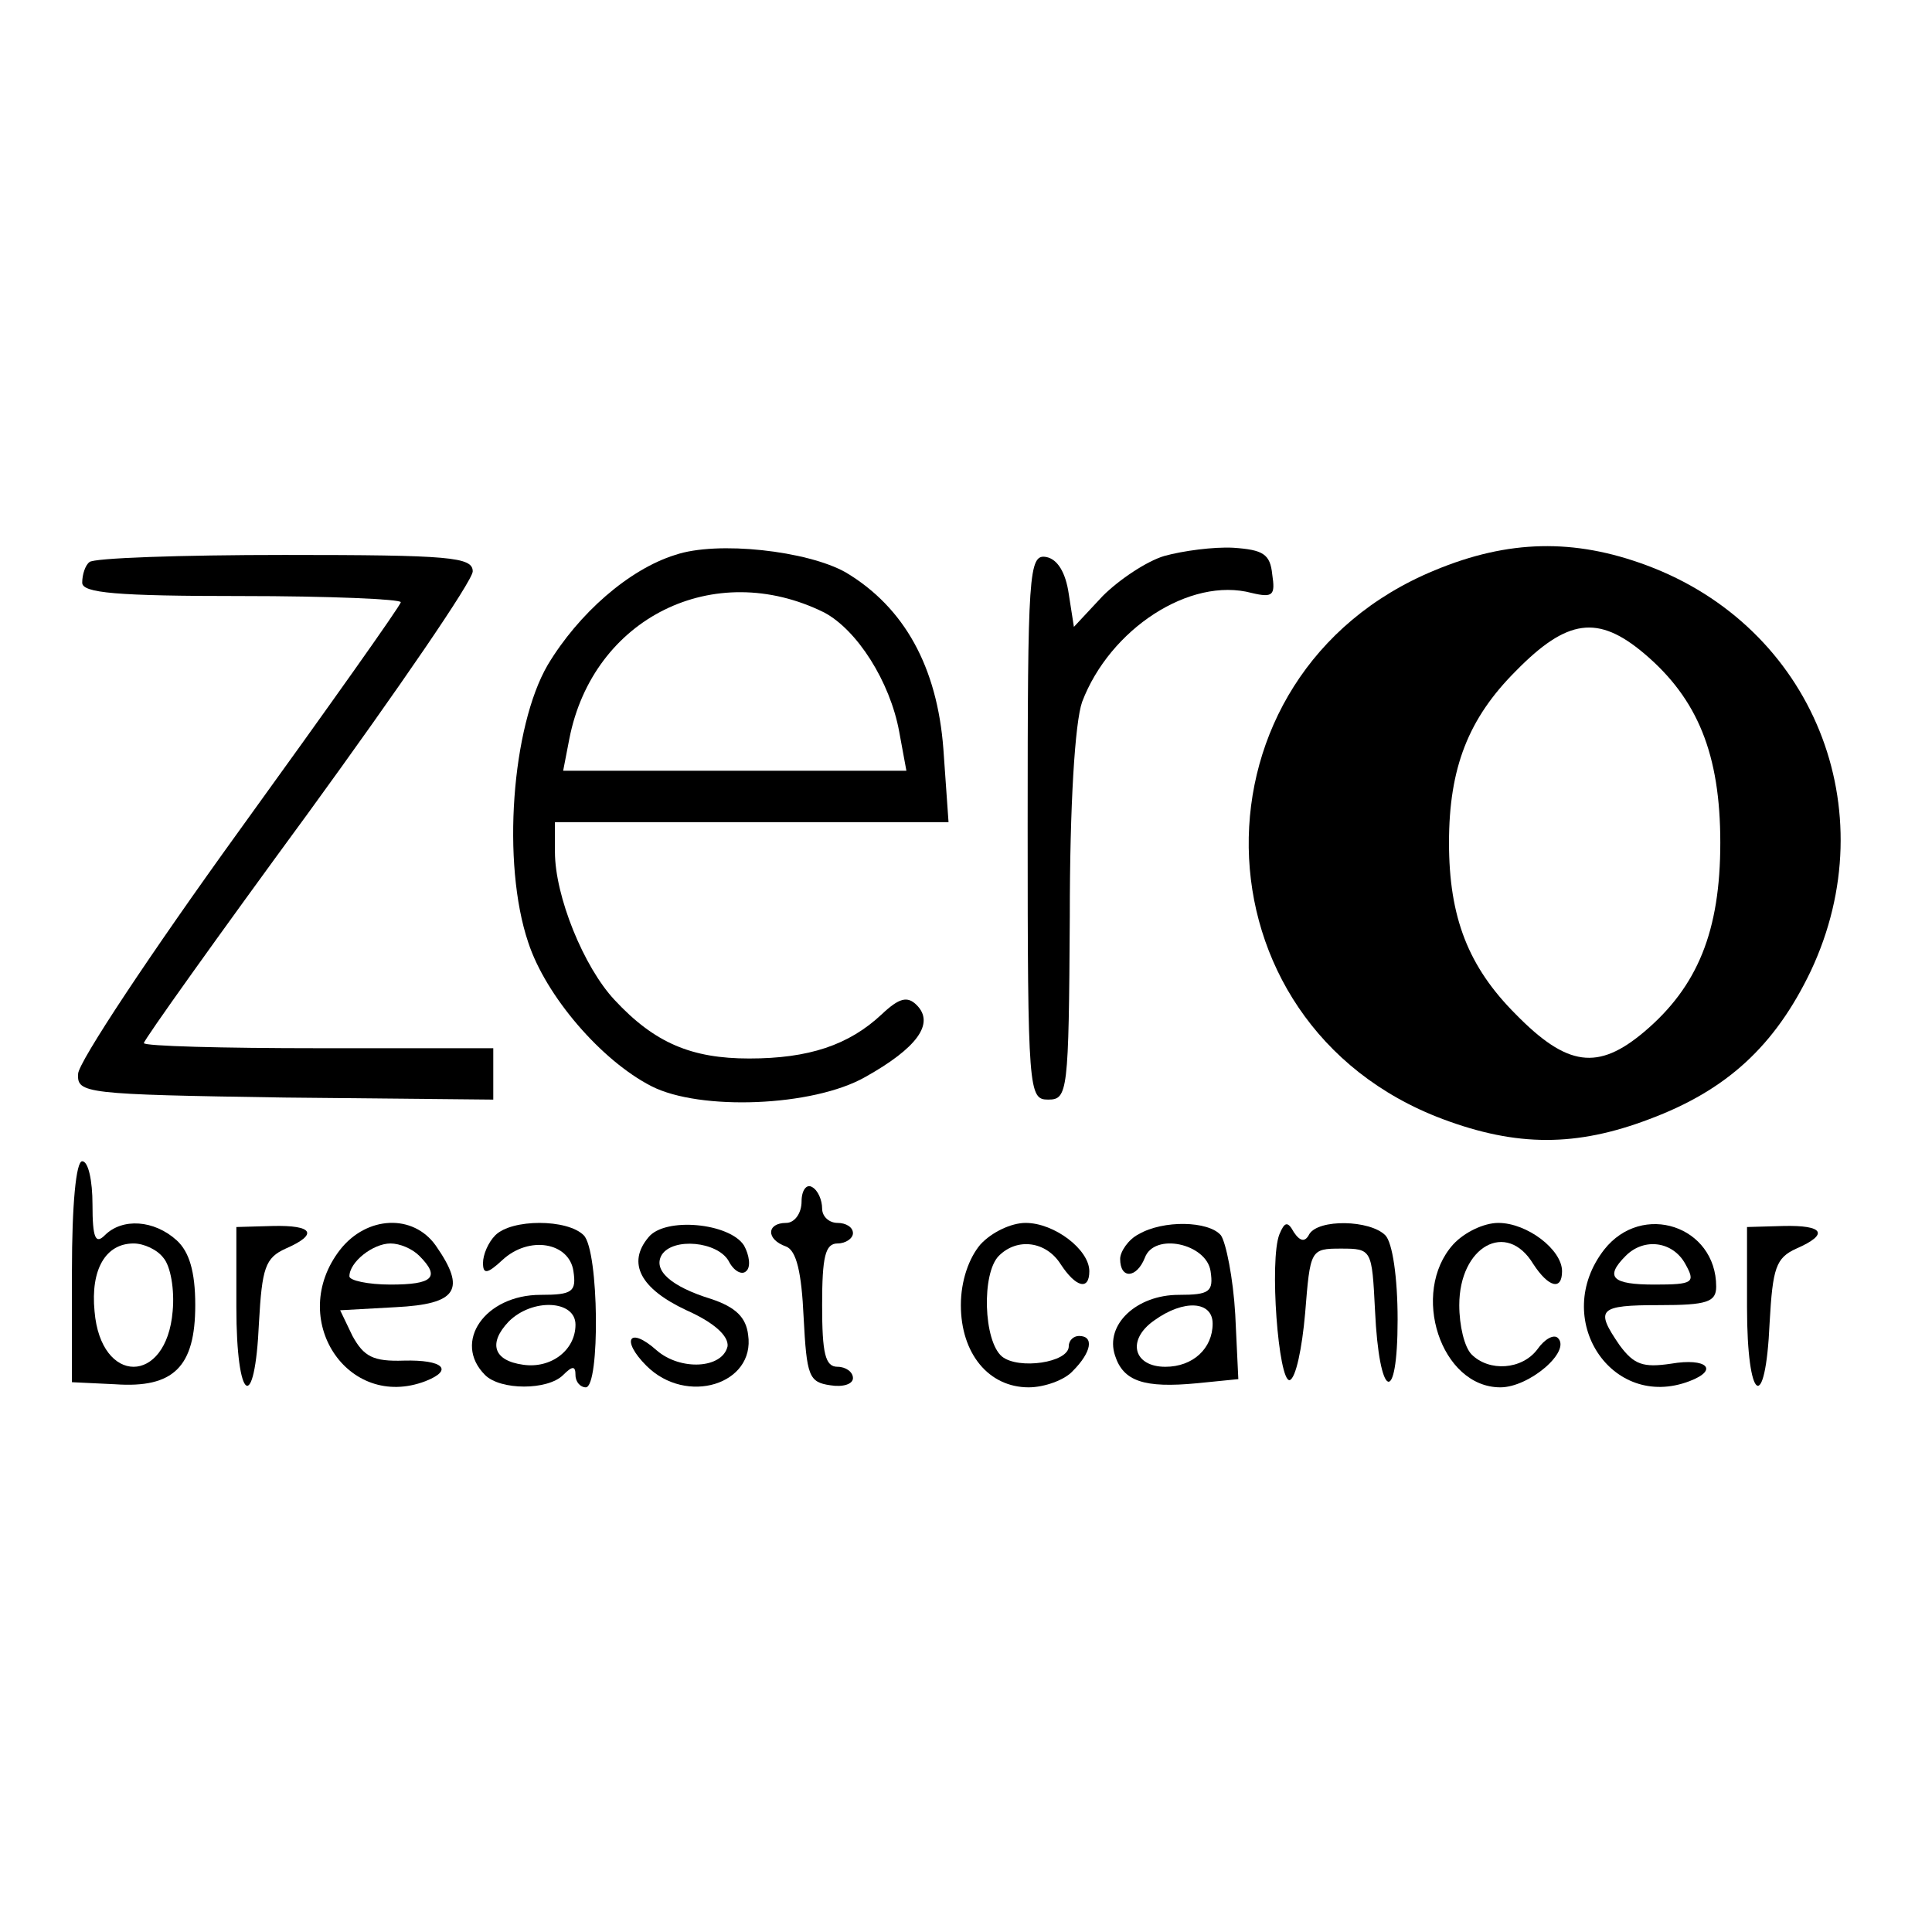
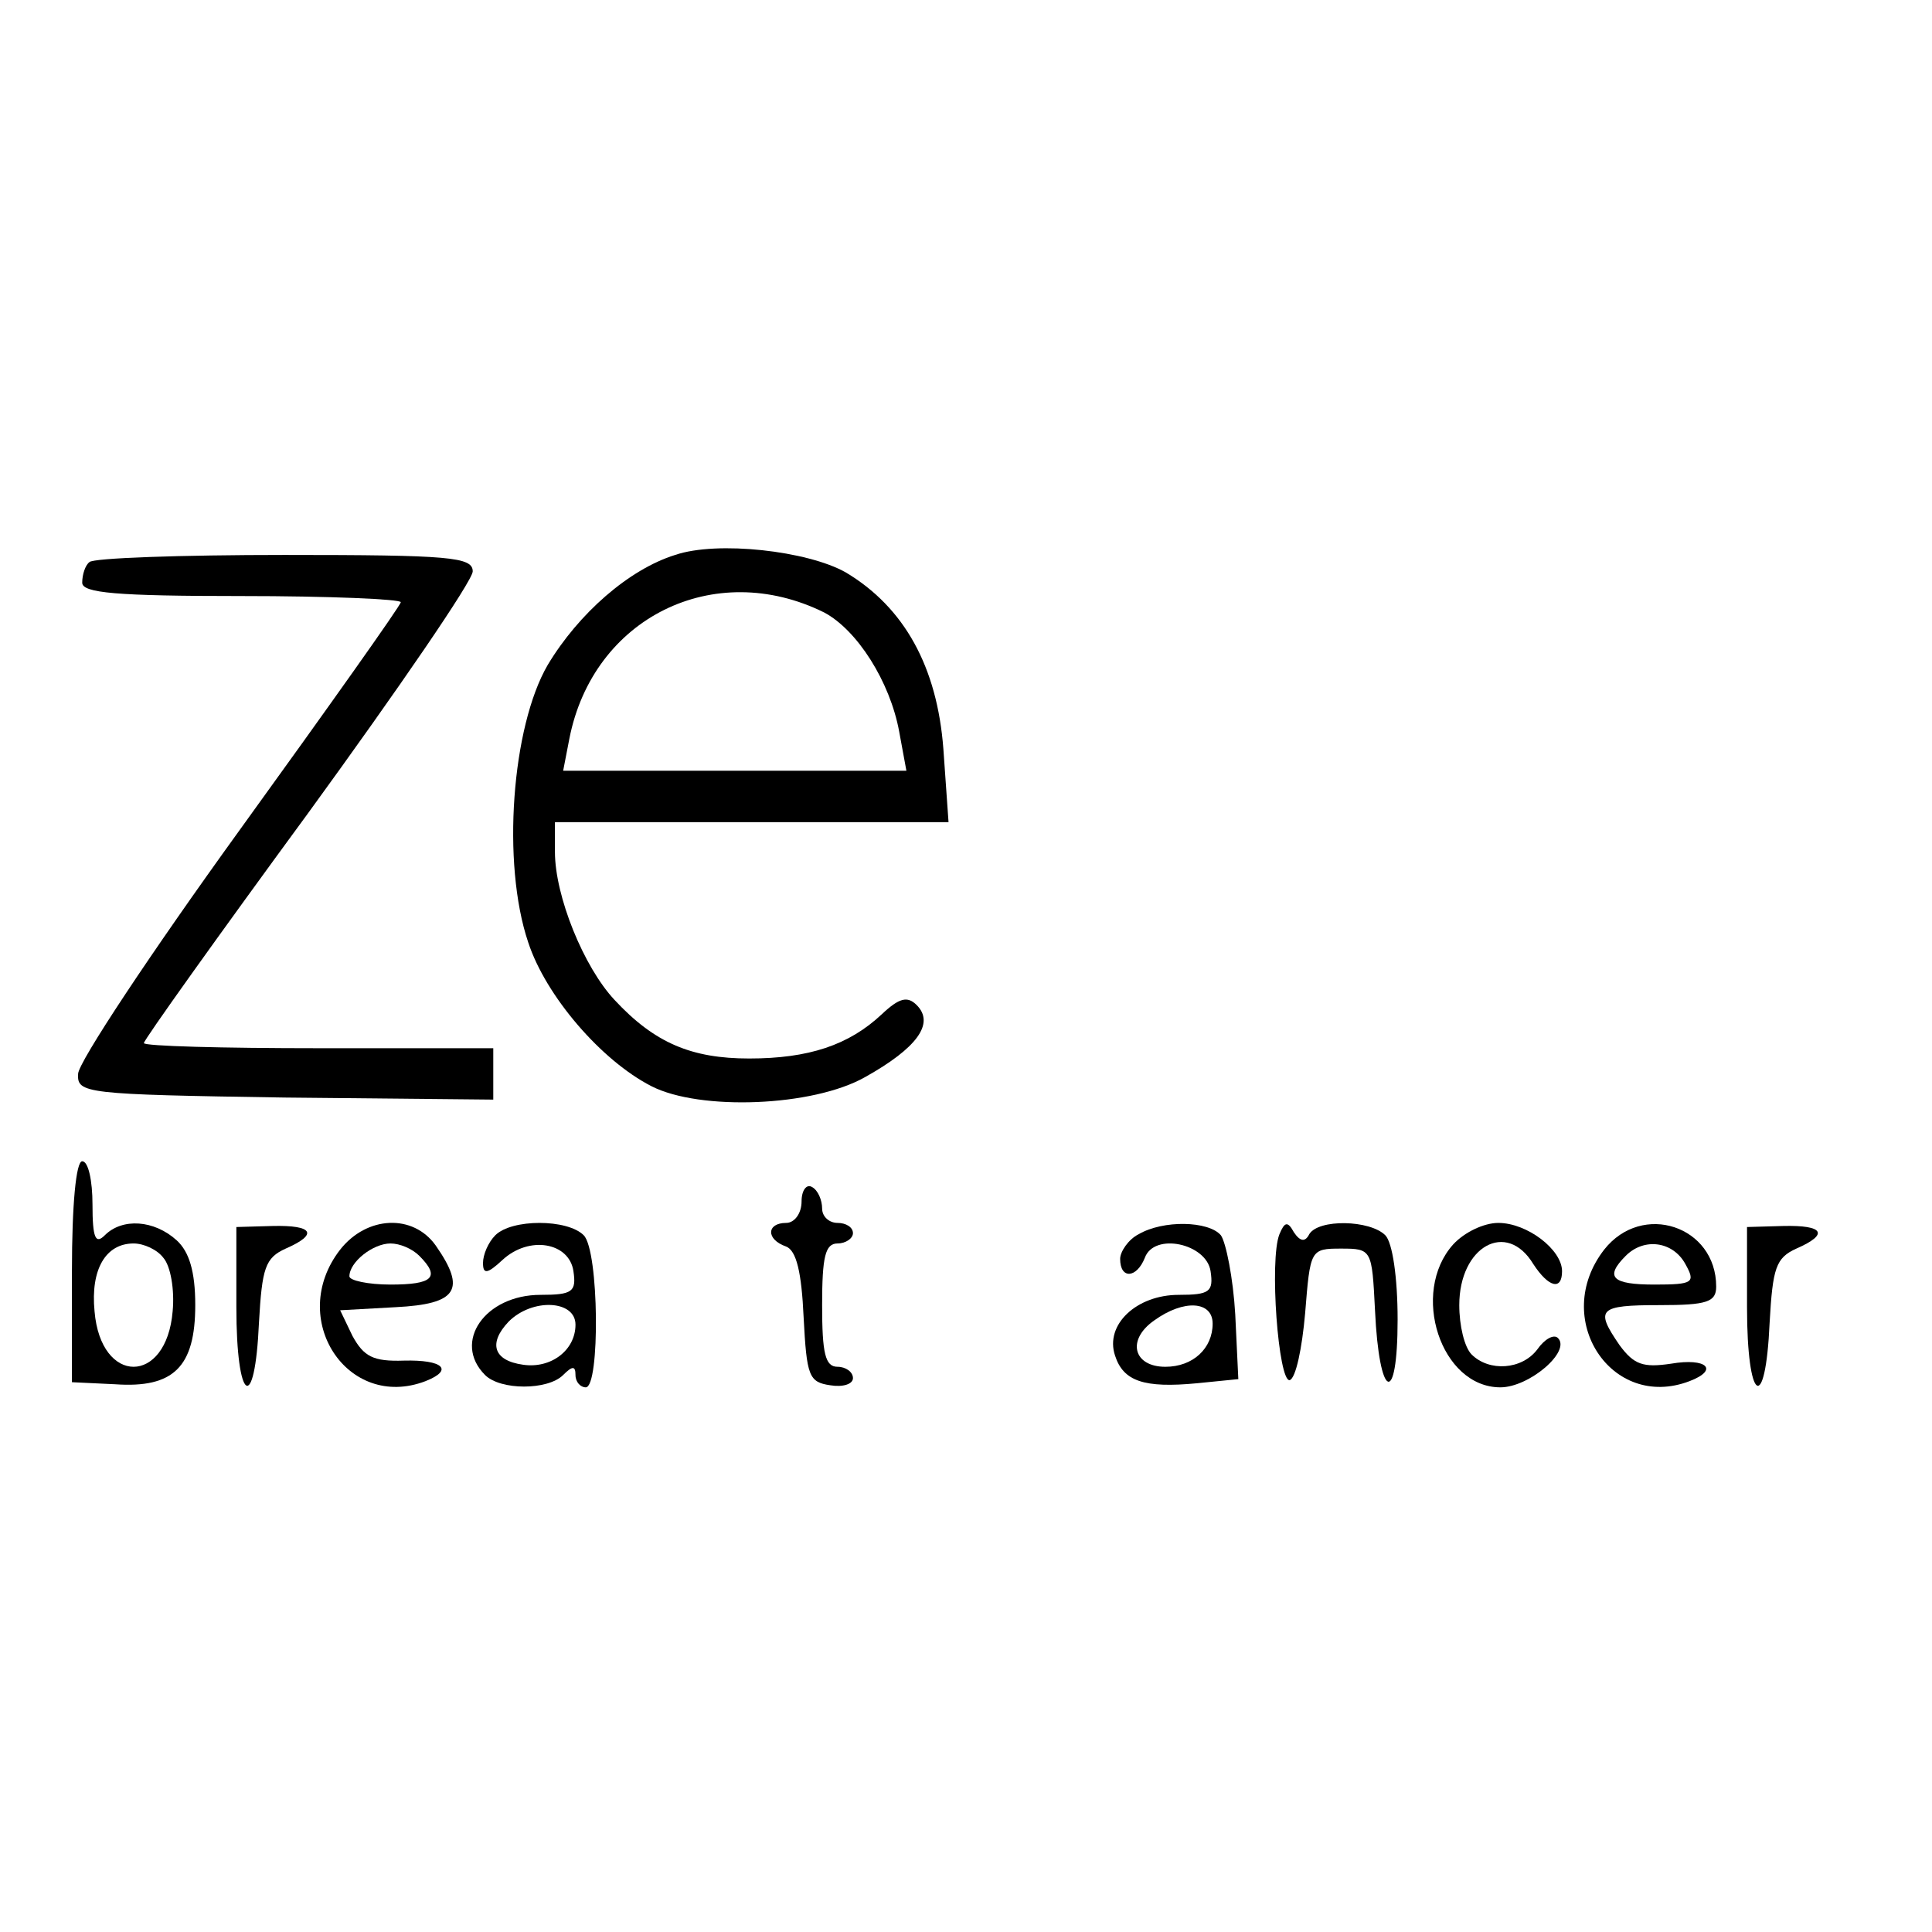
<svg xmlns="http://www.w3.org/2000/svg" version="1.0" width="188pt" height="188pt" viewBox="0 0 188 188" preserveAspectRatio="xMidYMid meet">
  <g transform="translate(0,188) scale(0.1,-0.1)" fill="#000000" stroke="none">
    <path d="M657 1340 c-45 -14 -94 -57 -124 -107 -35 -60 -45 -193 -19 -270 17 -52 71 -115 120 -140 47 -24 157 -20 208 9 50 28 68 52 50 70 -9 9 -17 7 -34 -9 -32 -30 -71 -43 -129 -43 -56 0 -92 15 -131 57 -30 32 -58 101 -58 144 l0 29 191 0 192 0 -5 71 c-6 80 -38 138 -95 172 -37 21 -125 31 -166 17z m145 -56 c32 -17 64 -67 73 -116 l7 -38 -167 0 -167 0 6 31 c23 118 141 176 248 123z" />
-     <path d="M1133 1339 c-17 -5 -44 -23 -60 -39 l-28 -30 -5 32 c-3 21 -11 34 -22 36 -17 3 -18 -15 -18 -262 0 -259 1 -266 20 -266 19 0 20 7 21 178 0 109 5 189 12 209 27 71 105 122 165 106 21 -5 23 -2 20 18 -2 20 -9 24 -38 26 -19 1 -49 -3 -67 -8z" />
-     <path d="M1396 1325 c-245 -101 -240 -441 8 -534 72 -27 130 -27 201 0 75 28 122 71 157 144 74 157 2 335 -160 395 -70 26 -134 25 -206 -5z m204 -81 c52 -44 74 -98 74 -184 0 -86 -22 -140 -74 -184 -45 -38 -75 -34 -125 17 -46 46 -65 94 -65 167 0 73 19 121 65 167 50 51 80 55 125 17z" />
    <path d="M87 1333 c-4 -3 -7 -12 -7 -20 0 -10 33 -13 155 -13 85 0 155 -3 155 -6 0 -3 -71 -103 -157 -222 -86 -119 -157 -226 -157 -237 -1 -19 6 -20 201 -23 l203 -2 0 25 0 25 -170 0 c-93 0 -170 2 -170 5 0 3 72 104 160 224 88 121 160 226 160 235 0 14 -22 16 -183 16 -101 0 -187 -3 -190 -7z" />
    <path d="M70 643 l0 -108 42 -2 c57 -4 78 17 78 77 0 33 -6 52 -18 63 -22 20 -53 22 -70 5 -9 -9 -12 -3 -12 30 0 23 -4 42 -10 42 -6 0 -10 -42 -10 -107z m89 13 c7 -8 11 -31 9 -52 -6 -72 -70 -72 -76 0 -4 41 11 66 38 66 10 0 23 -6 29 -14z" />
    <path d="M780 711 c0 -12 -7 -21 -15 -21 -19 0 -20 -16 0 -23 10 -4 15 -25 17 -69 3 -57 5 -63 26 -66 12 -2 22 1 22 7 0 6 -7 11 -15 11 -12 0 -15 13 -15 60 0 47 3 60 15 60 8 0 15 5 15 10 0 6 -7 10 -15 10 -8 0 -15 6 -15 14 0 8 -4 18 -10 21 -5 3 -10 -3 -10 -14z" />
    <path d="M230 608 c0 -93 18 -105 22 -15 3 53 6 63 26 72 32 14 27 23 -13 22 l-35 -1 0 -78z" />
    <path d="M331 664 c-52 -67 7 -157 83 -128 28 11 17 21 -21 20 -30 -1 -39 4 -50 24 l-12 25 54 3 c60 3 69 17 39 60 -22 31 -67 29 -93 -4z m77 -6 c21 -21 13 -28 -28 -28 -22 0 -40 4 -40 8 0 14 23 32 40 32 9 0 21 -5 28 -12z" />
    <path d="M482 678 c-7 -7 -12 -19 -12 -27 0 -11 4 -11 19 3 26 24 65 17 69 -11 3 -20 -1 -23 -32 -23 -54 0 -86 -46 -54 -78 15 -15 61 -15 76 0 9 9 12 9 12 0 0 -7 5 -12 10 -12 14 0 13 133 -2 148 -16 16 -70 16 -86 0z m78 -87 c0 -25 -24 -43 -51 -39 -29 4 -34 21 -14 42 23 23 65 21 65 -3z" />
-     <path d="M631 676 c-21 -25 -8 -50 37 -71 27 -12 41 -25 40 -35 -5 -22 -46 -24 -69 -4 -27 24 -35 10 -10 -15 39 -39 106 -18 99 30 -2 17 -12 27 -36 35 -39 12 -57 28 -48 43 11 17 54 13 65 -6 5 -10 13 -14 17 -10 5 4 3 16 -2 25 -14 22 -77 28 -93 8z" />
-     <path d="M954 669 c-11 -13 -19 -35 -19 -59 0 -47 27 -80 66 -80 15 0 35 7 43 16 18 18 21 34 6 34 -5 0 -10 -4 -10 -10 0 -16 -49 -23 -65 -10 -18 15 -20 81 -3 98 18 18 46 14 60 -8 15 -23 28 -26 28 -7 0 21 -34 47 -62 47 -14 0 -33 -9 -44 -21z" />
    <path d="M1108 679 c-10 -5 -18 -17 -18 -24 0 -20 16 -19 24 1 9 25 60 14 64 -13 3 -20 -1 -23 -31 -23 -41 0 -72 -29 -62 -59 8 -25 28 -32 80 -27 l40 4 -3 63 c-2 35 -9 70 -14 77 -12 14 -56 15 -80 1z m72 -87 c0 -24 -19 -42 -46 -42 -31 0 -38 26 -11 45 29 21 57 19 57 -3z" />
    <path d="M1245 679 c-10 -25 -1 -144 10 -142 6 2 12 31 15 65 5 62 5 63 35 63 30 0 30 -1 33 -60 4 -87 22 -95 22 -9 0 41 -5 75 -12 82 -15 15 -65 16 -74 1 -4 -8 -9 -7 -15 2 -6 11 -9 10 -14 -2z" />
    <path d="M1414 669 c-42 -47 -12 -139 46 -139 28 0 69 35 56 48 -4 4 -13 -1 -20 -11 -15 -20 -47 -22 -64 -5 -7 7 -12 28 -12 48 0 57 46 83 72 40 15 -23 28 -26 28 -7 0 21 -34 47 -62 47 -14 0 -33 -9 -44 -21z" />
    <path d="M1561 664 c-52 -67 7 -157 83 -128 29 11 17 23 -18 17 -27 -4 -36 -1 -50 18 -24 35 -21 39 39 39 46 0 55 3 55 18 0 59 -72 83 -109 36z m79 -14 c10 -18 8 -20 -30 -20 -41 0 -49 7 -28 28 18 18 46 14 58 -8z" />
    <path d="M1700 608 c0 -93 18 -105 22 -15 3 53 6 63 26 72 32 14 27 23 -13 22 l-35 -1 0 -78z" />
  </g>
</svg>